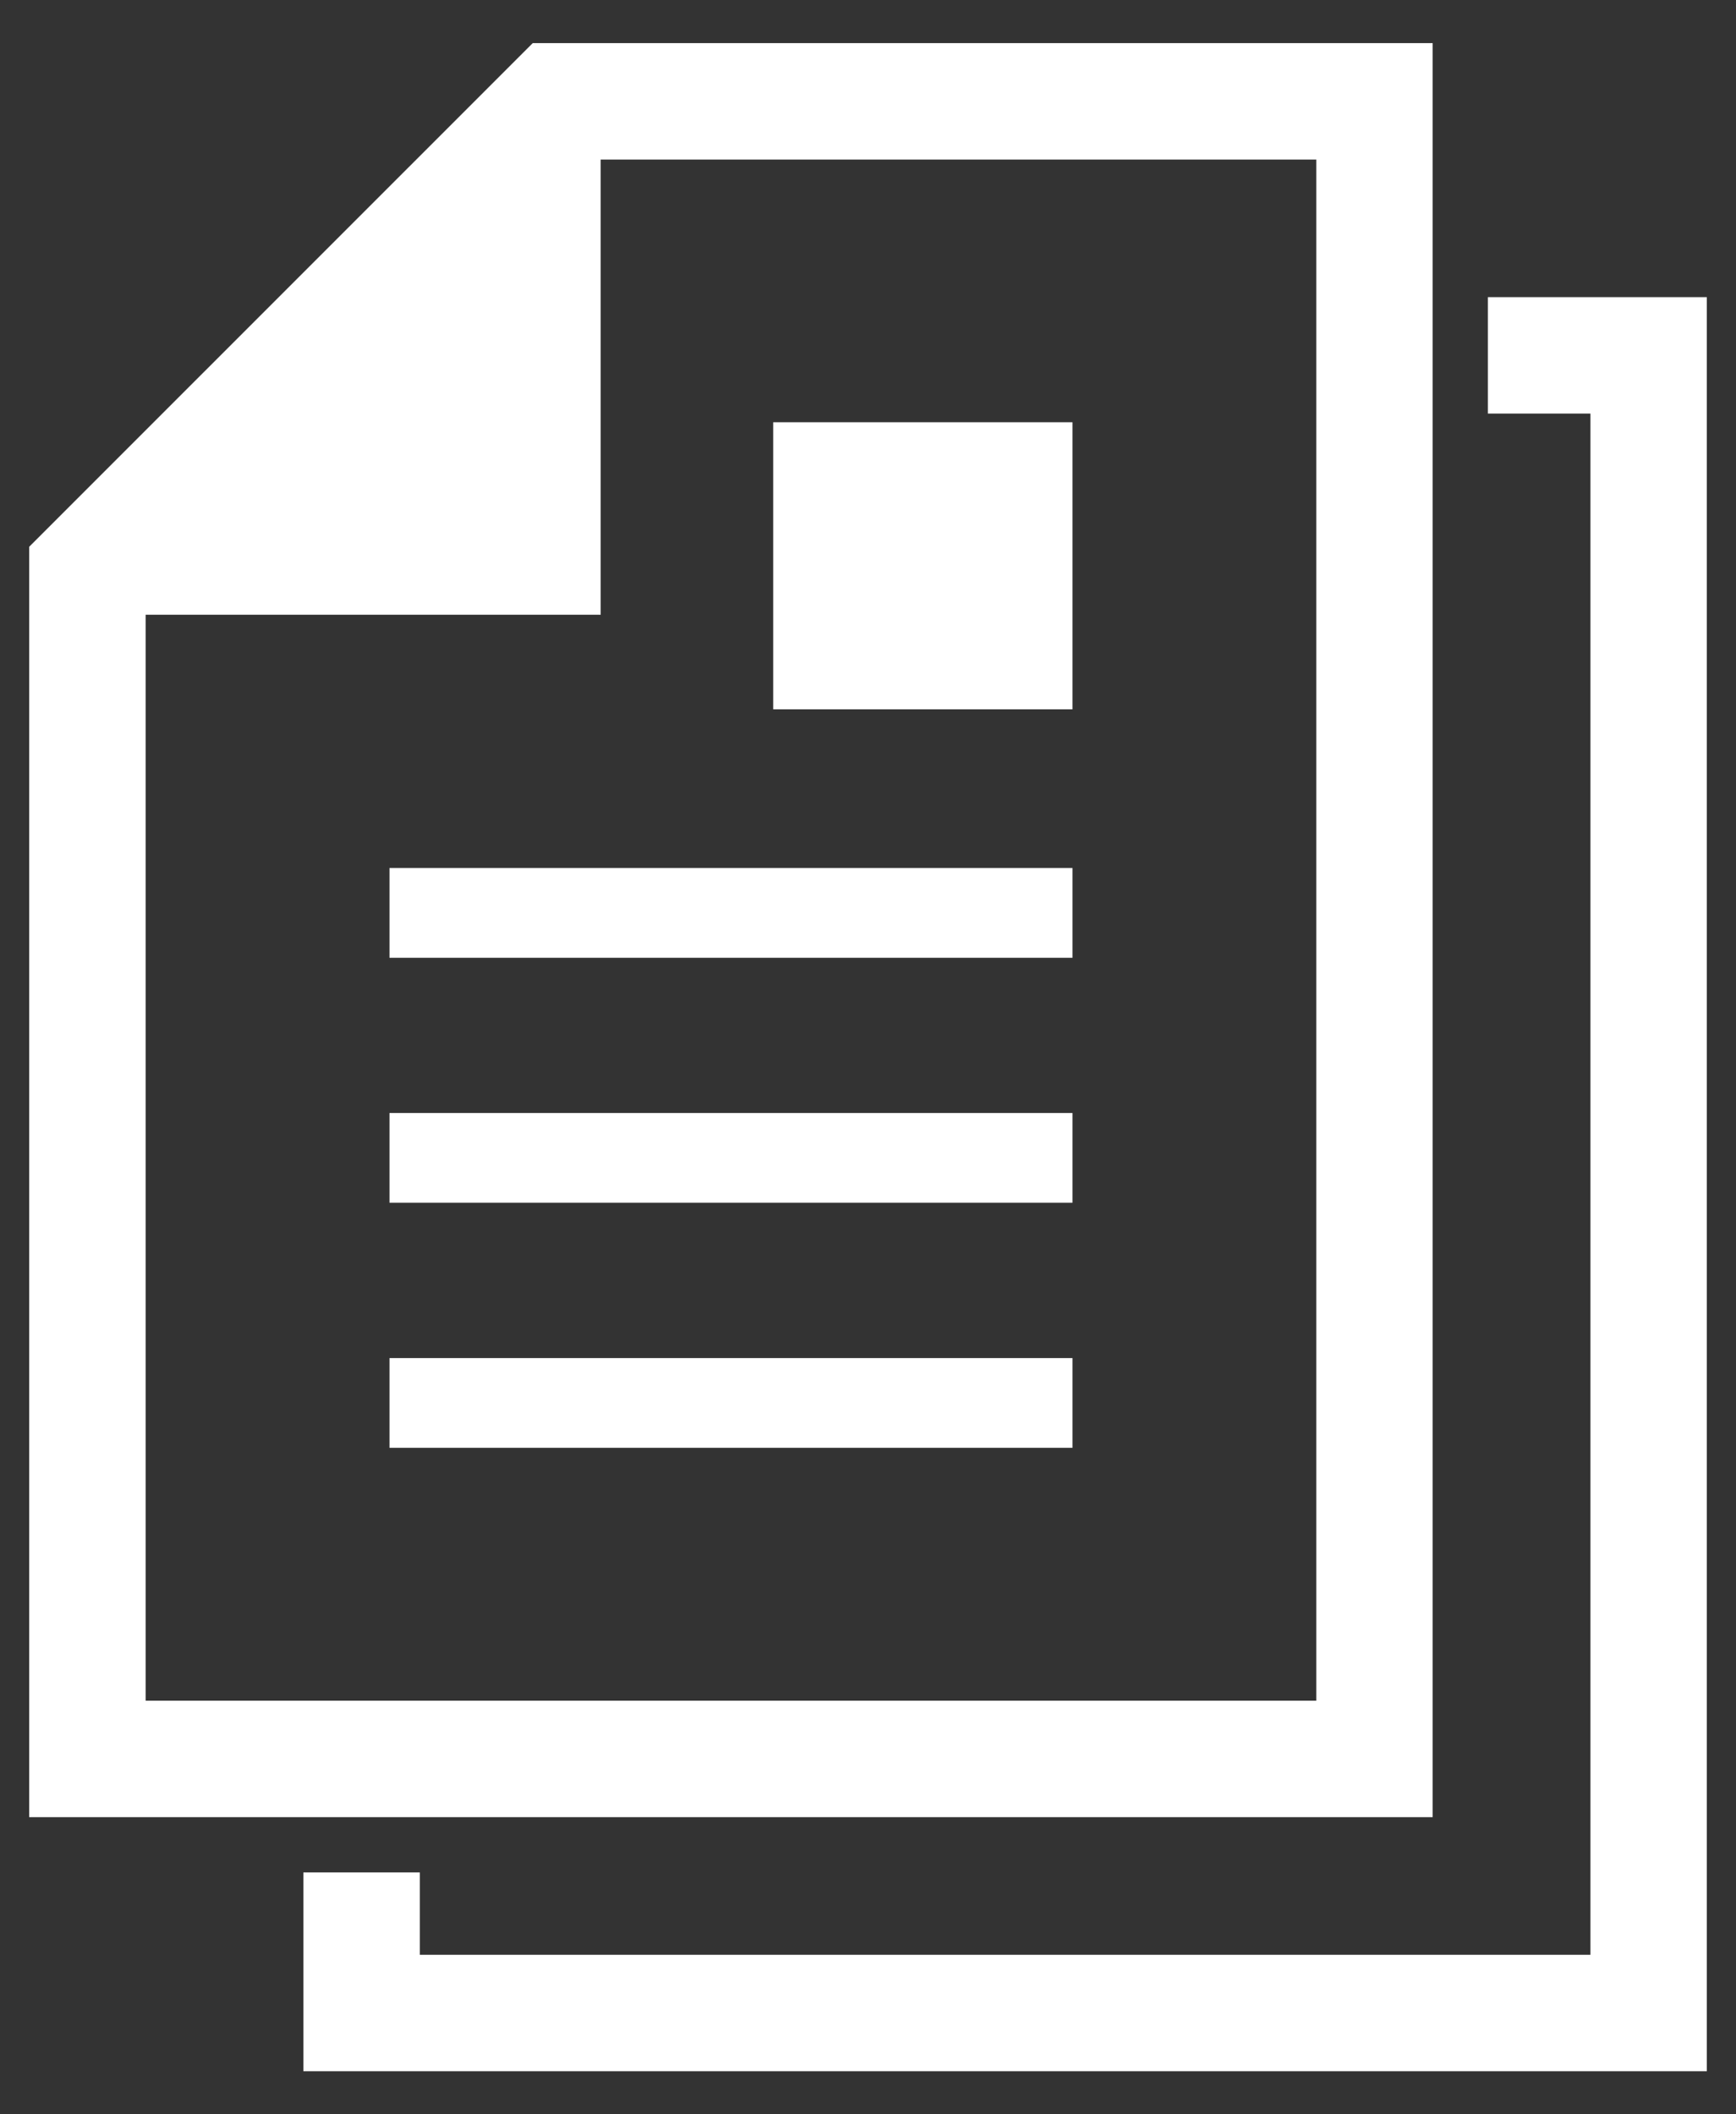
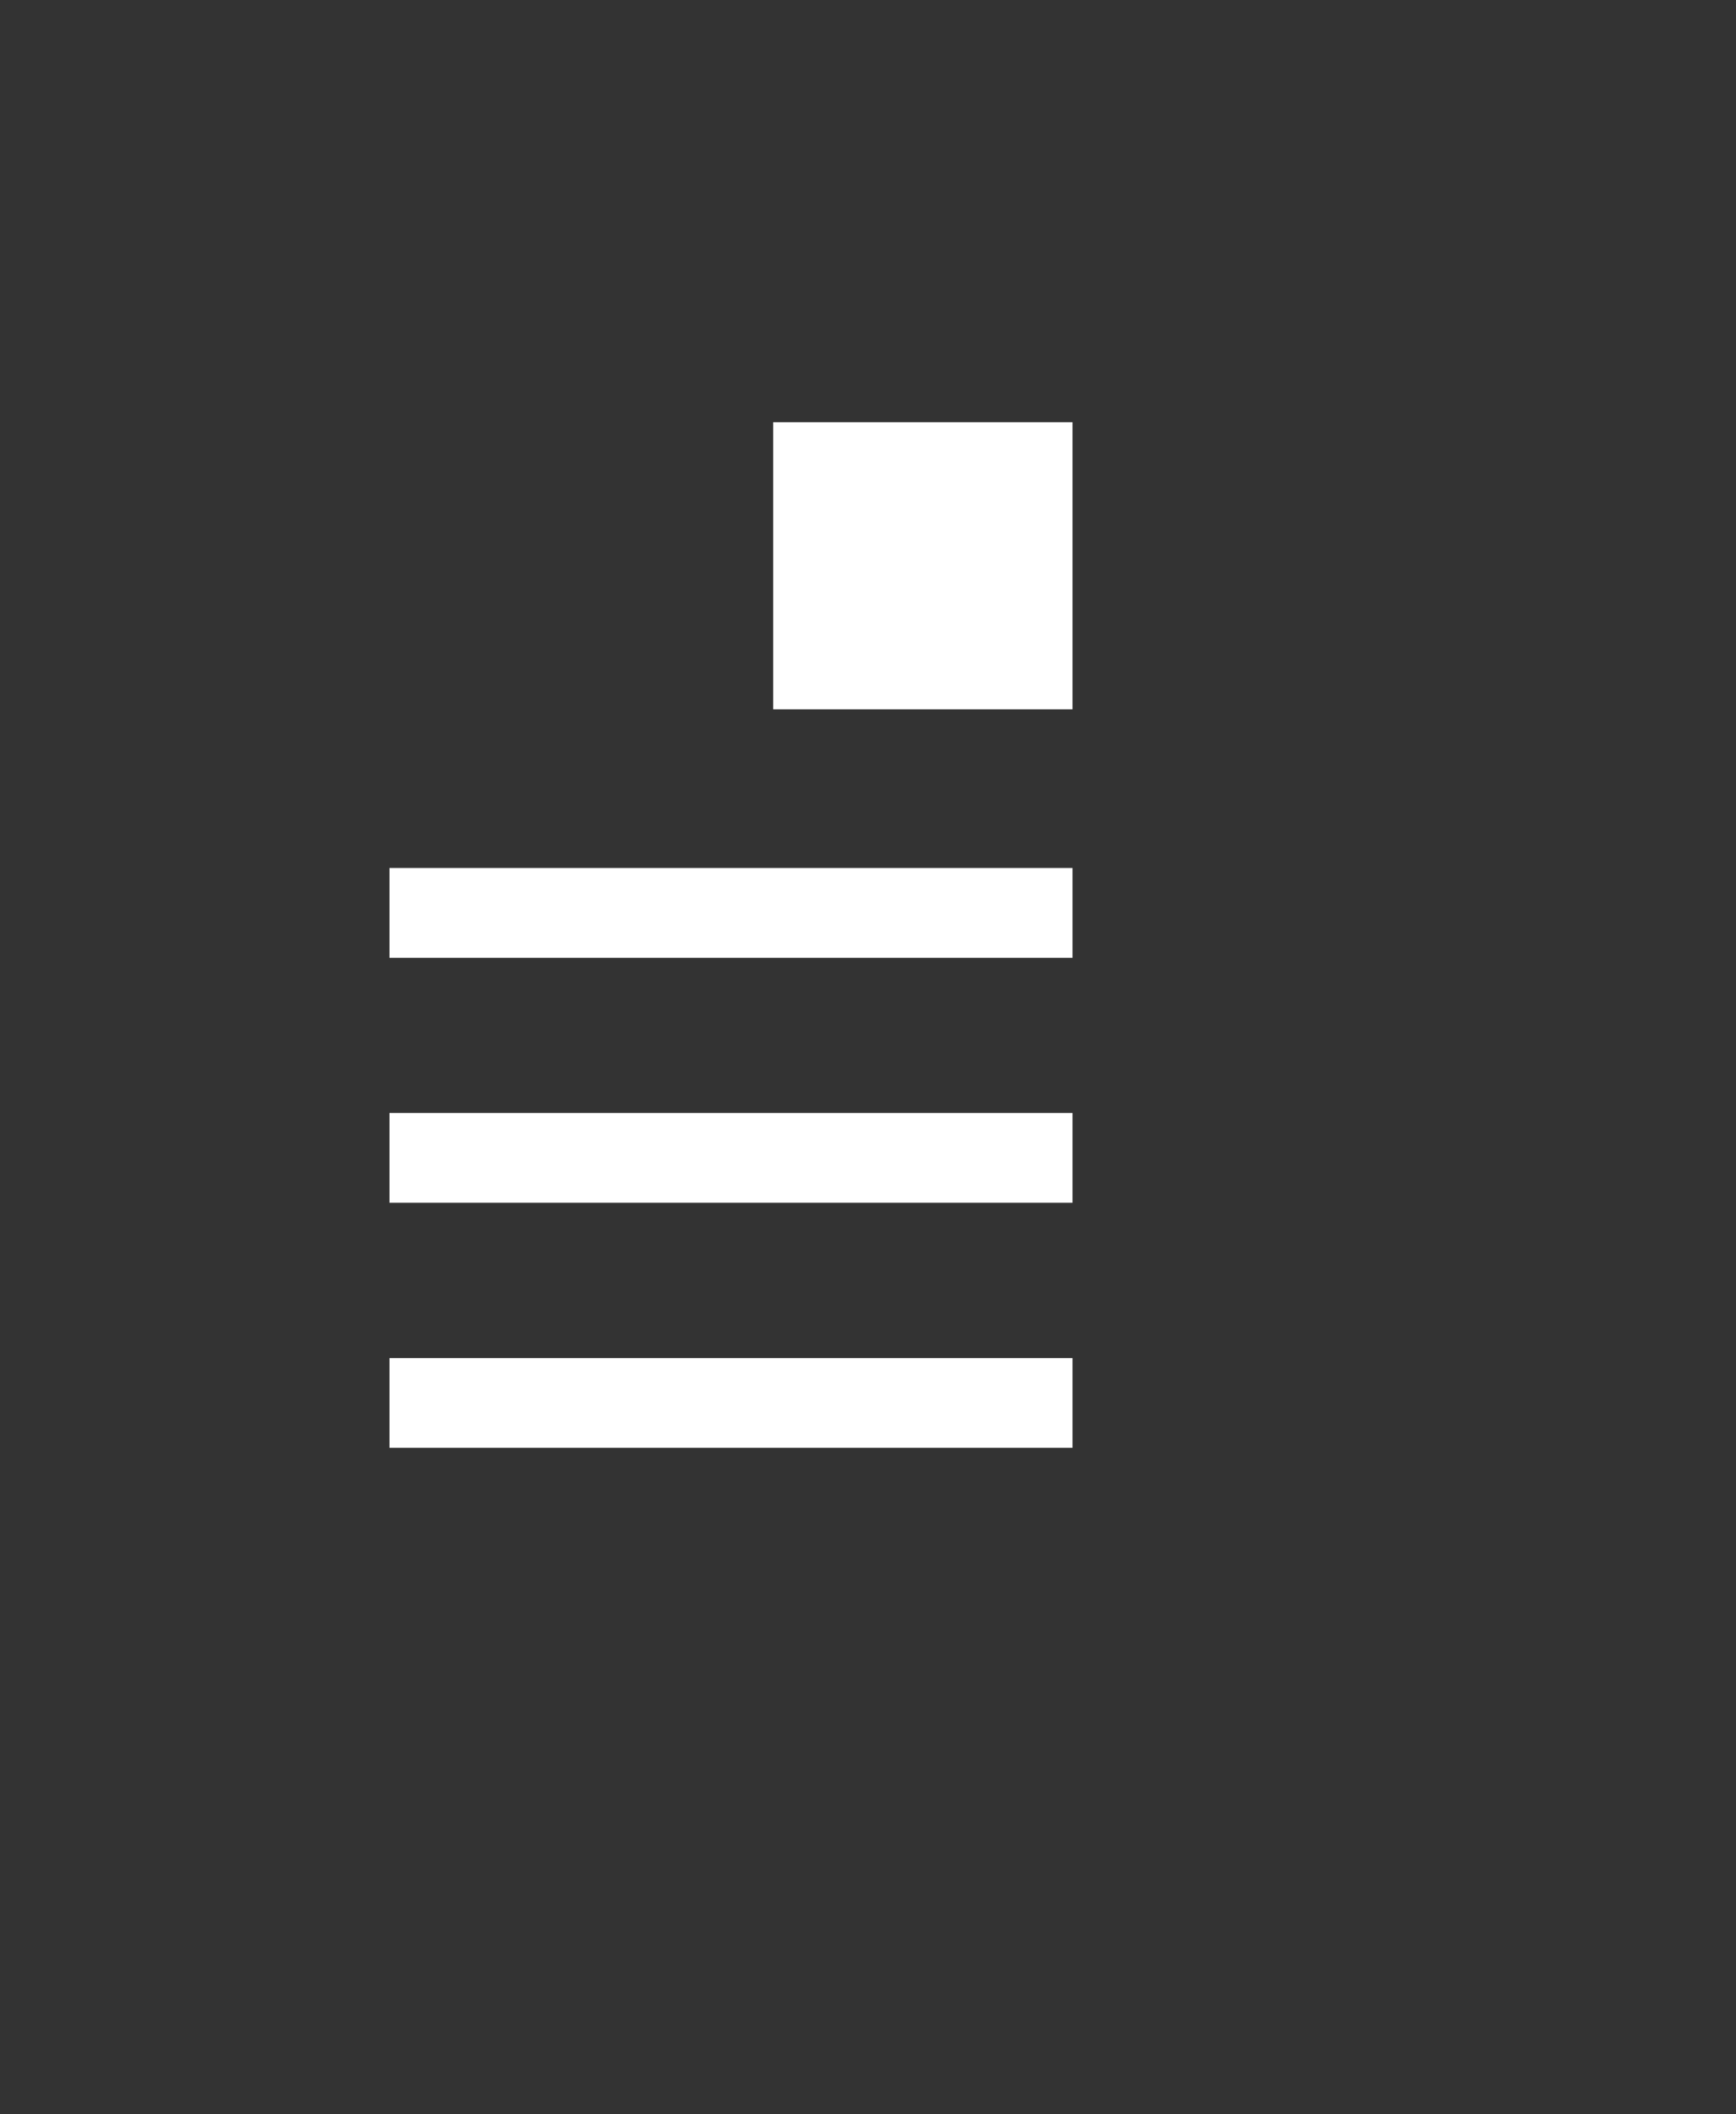
<svg xmlns="http://www.w3.org/2000/svg" id="レイヤー_1" width="46" height="56">
  <rect width="100%" height="100%" fill="#333333" stroke="none" />
  <g>
-     <path fill="#FFF" d="M37.962 1.142H14.116L.773 14.482V48.13h37.189V1.142zm-3.084 43.902H3.859V16.282h12.058V4.226h18.962v40.818h-.001z" />
    <path fill="#FFF" d="M10.32 22.99h18.098v2.378H10.32zM10.32 29.479h18.098v2.377H10.32zM10.32 35.97h18.098v2.377H10.32zM20.488 11.183h7.93v7.604h-7.93z" />
-     <path fill="#FFF" d="M39.425 7.87v3.084h2.718v40.82H11.124v-2.181H8.039v5.265h37.188V7.87z" />
  </g>
</svg>